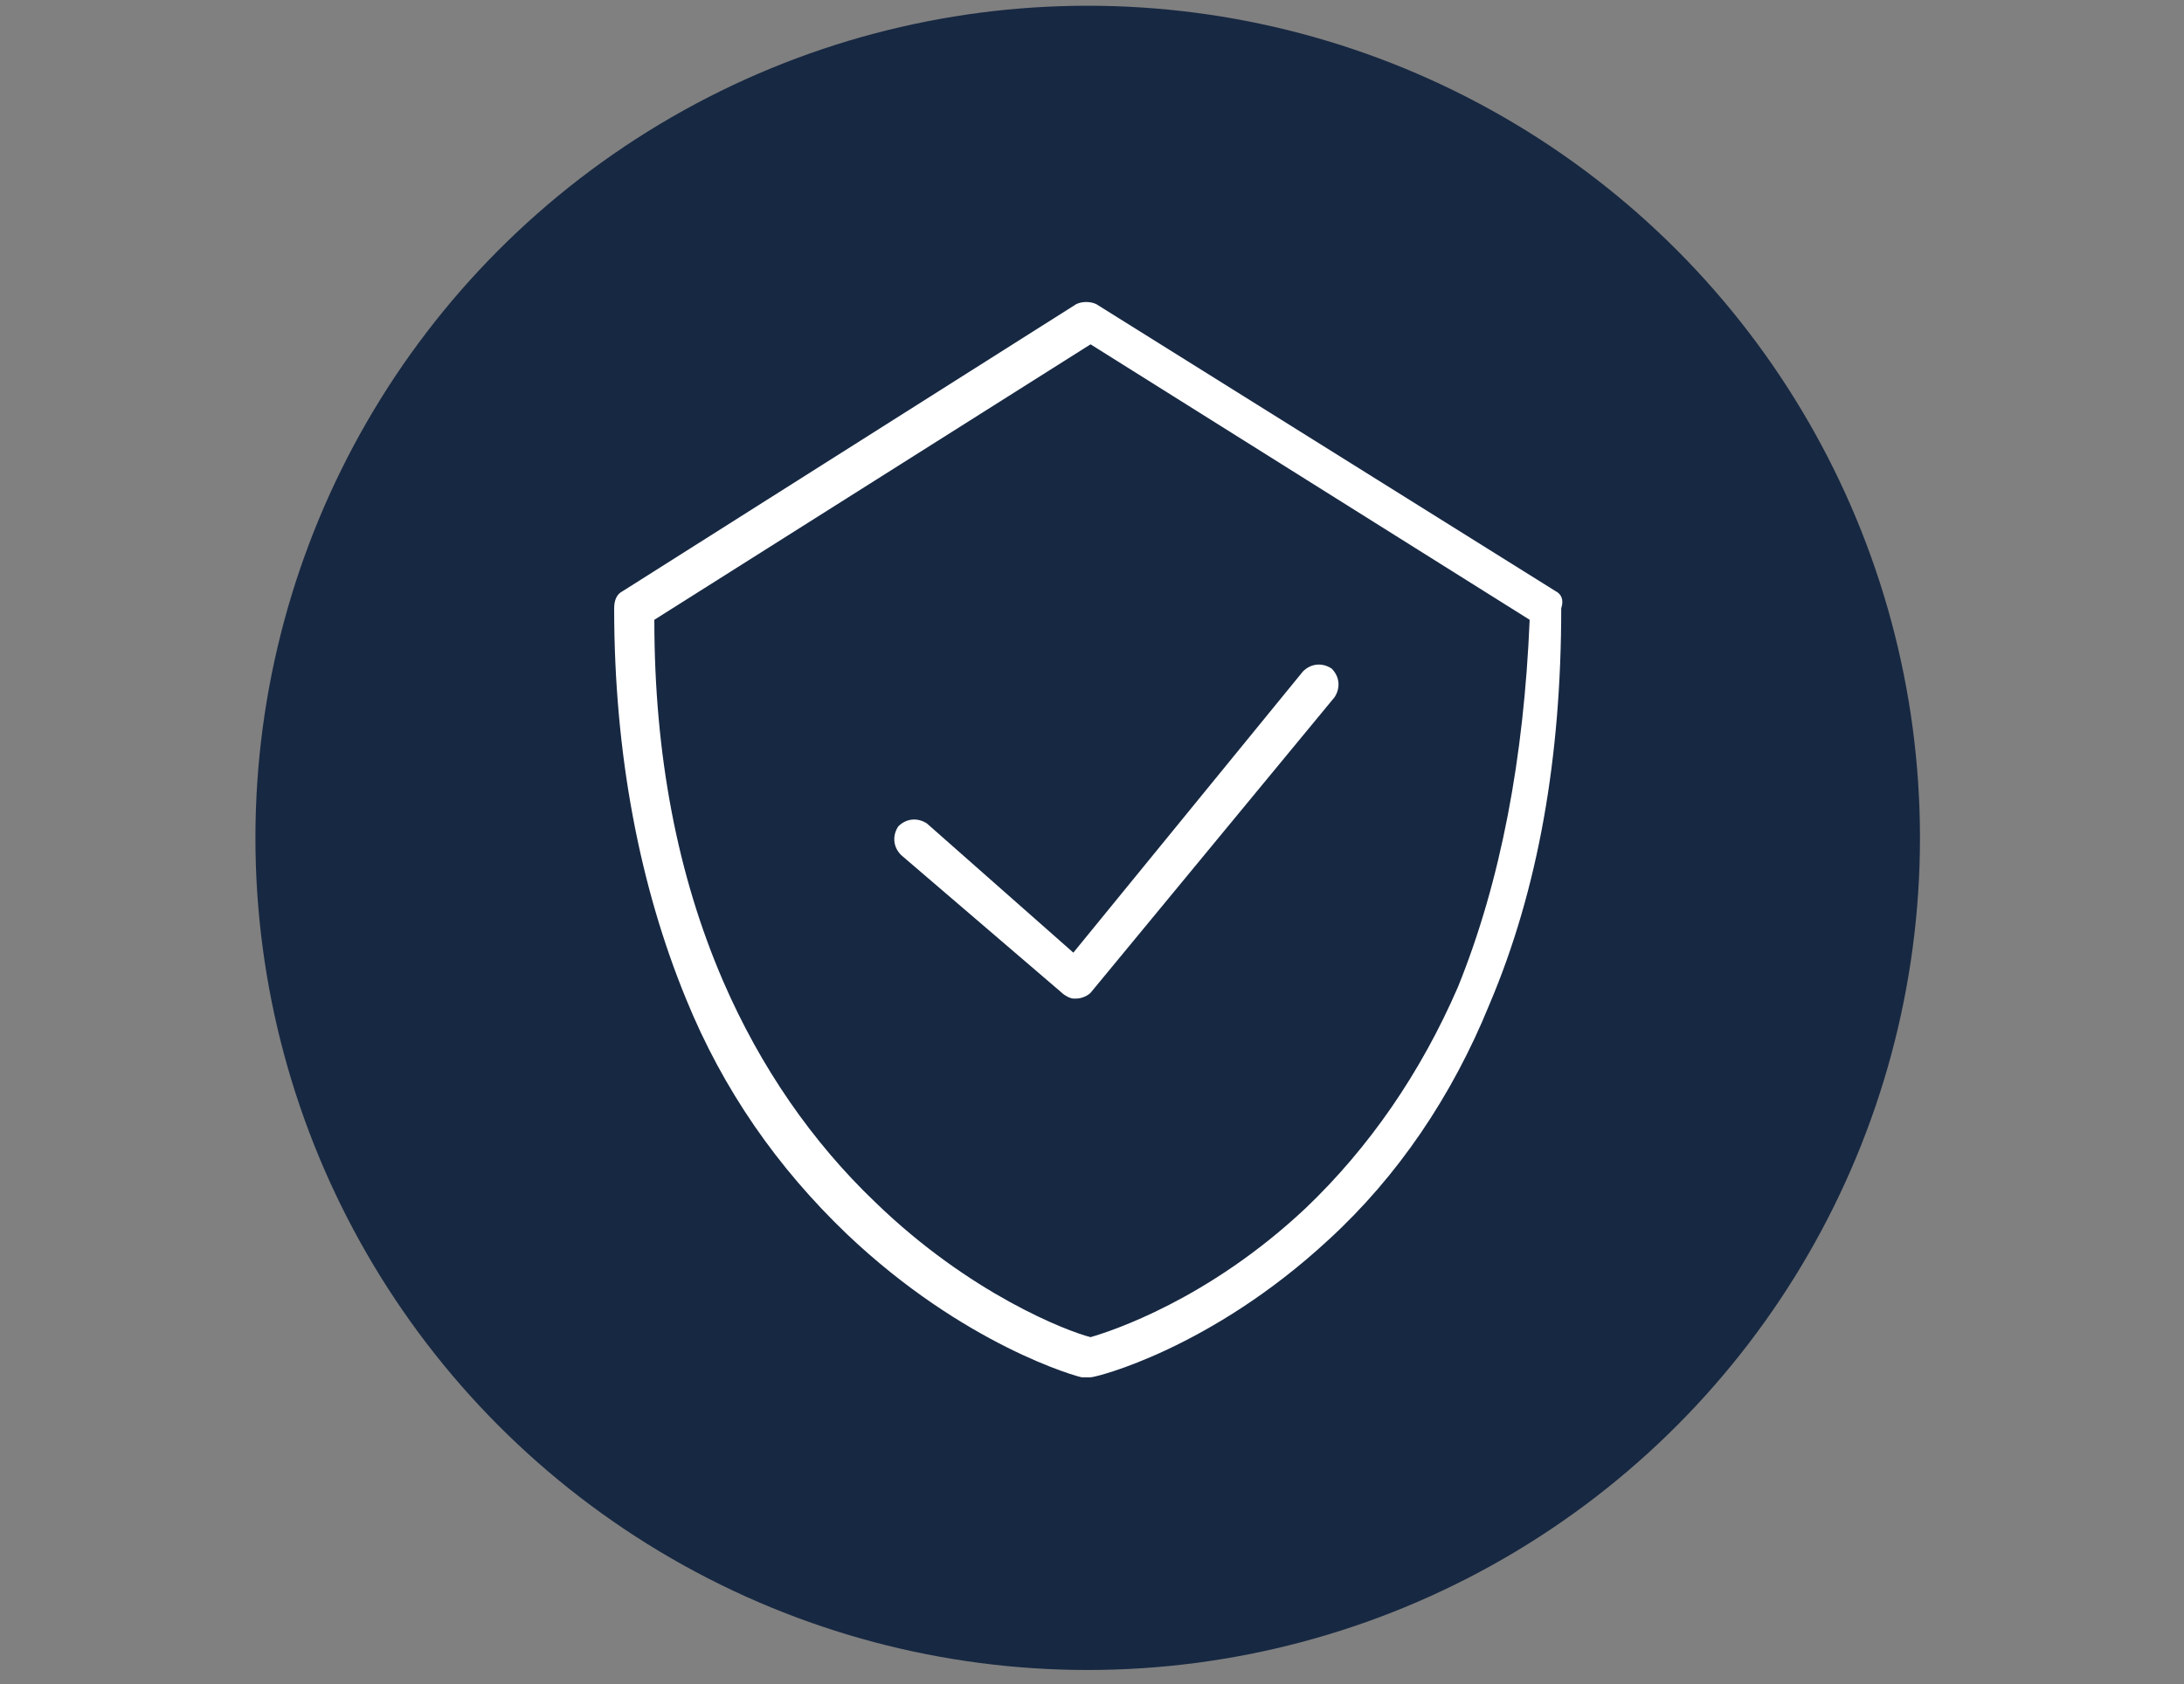
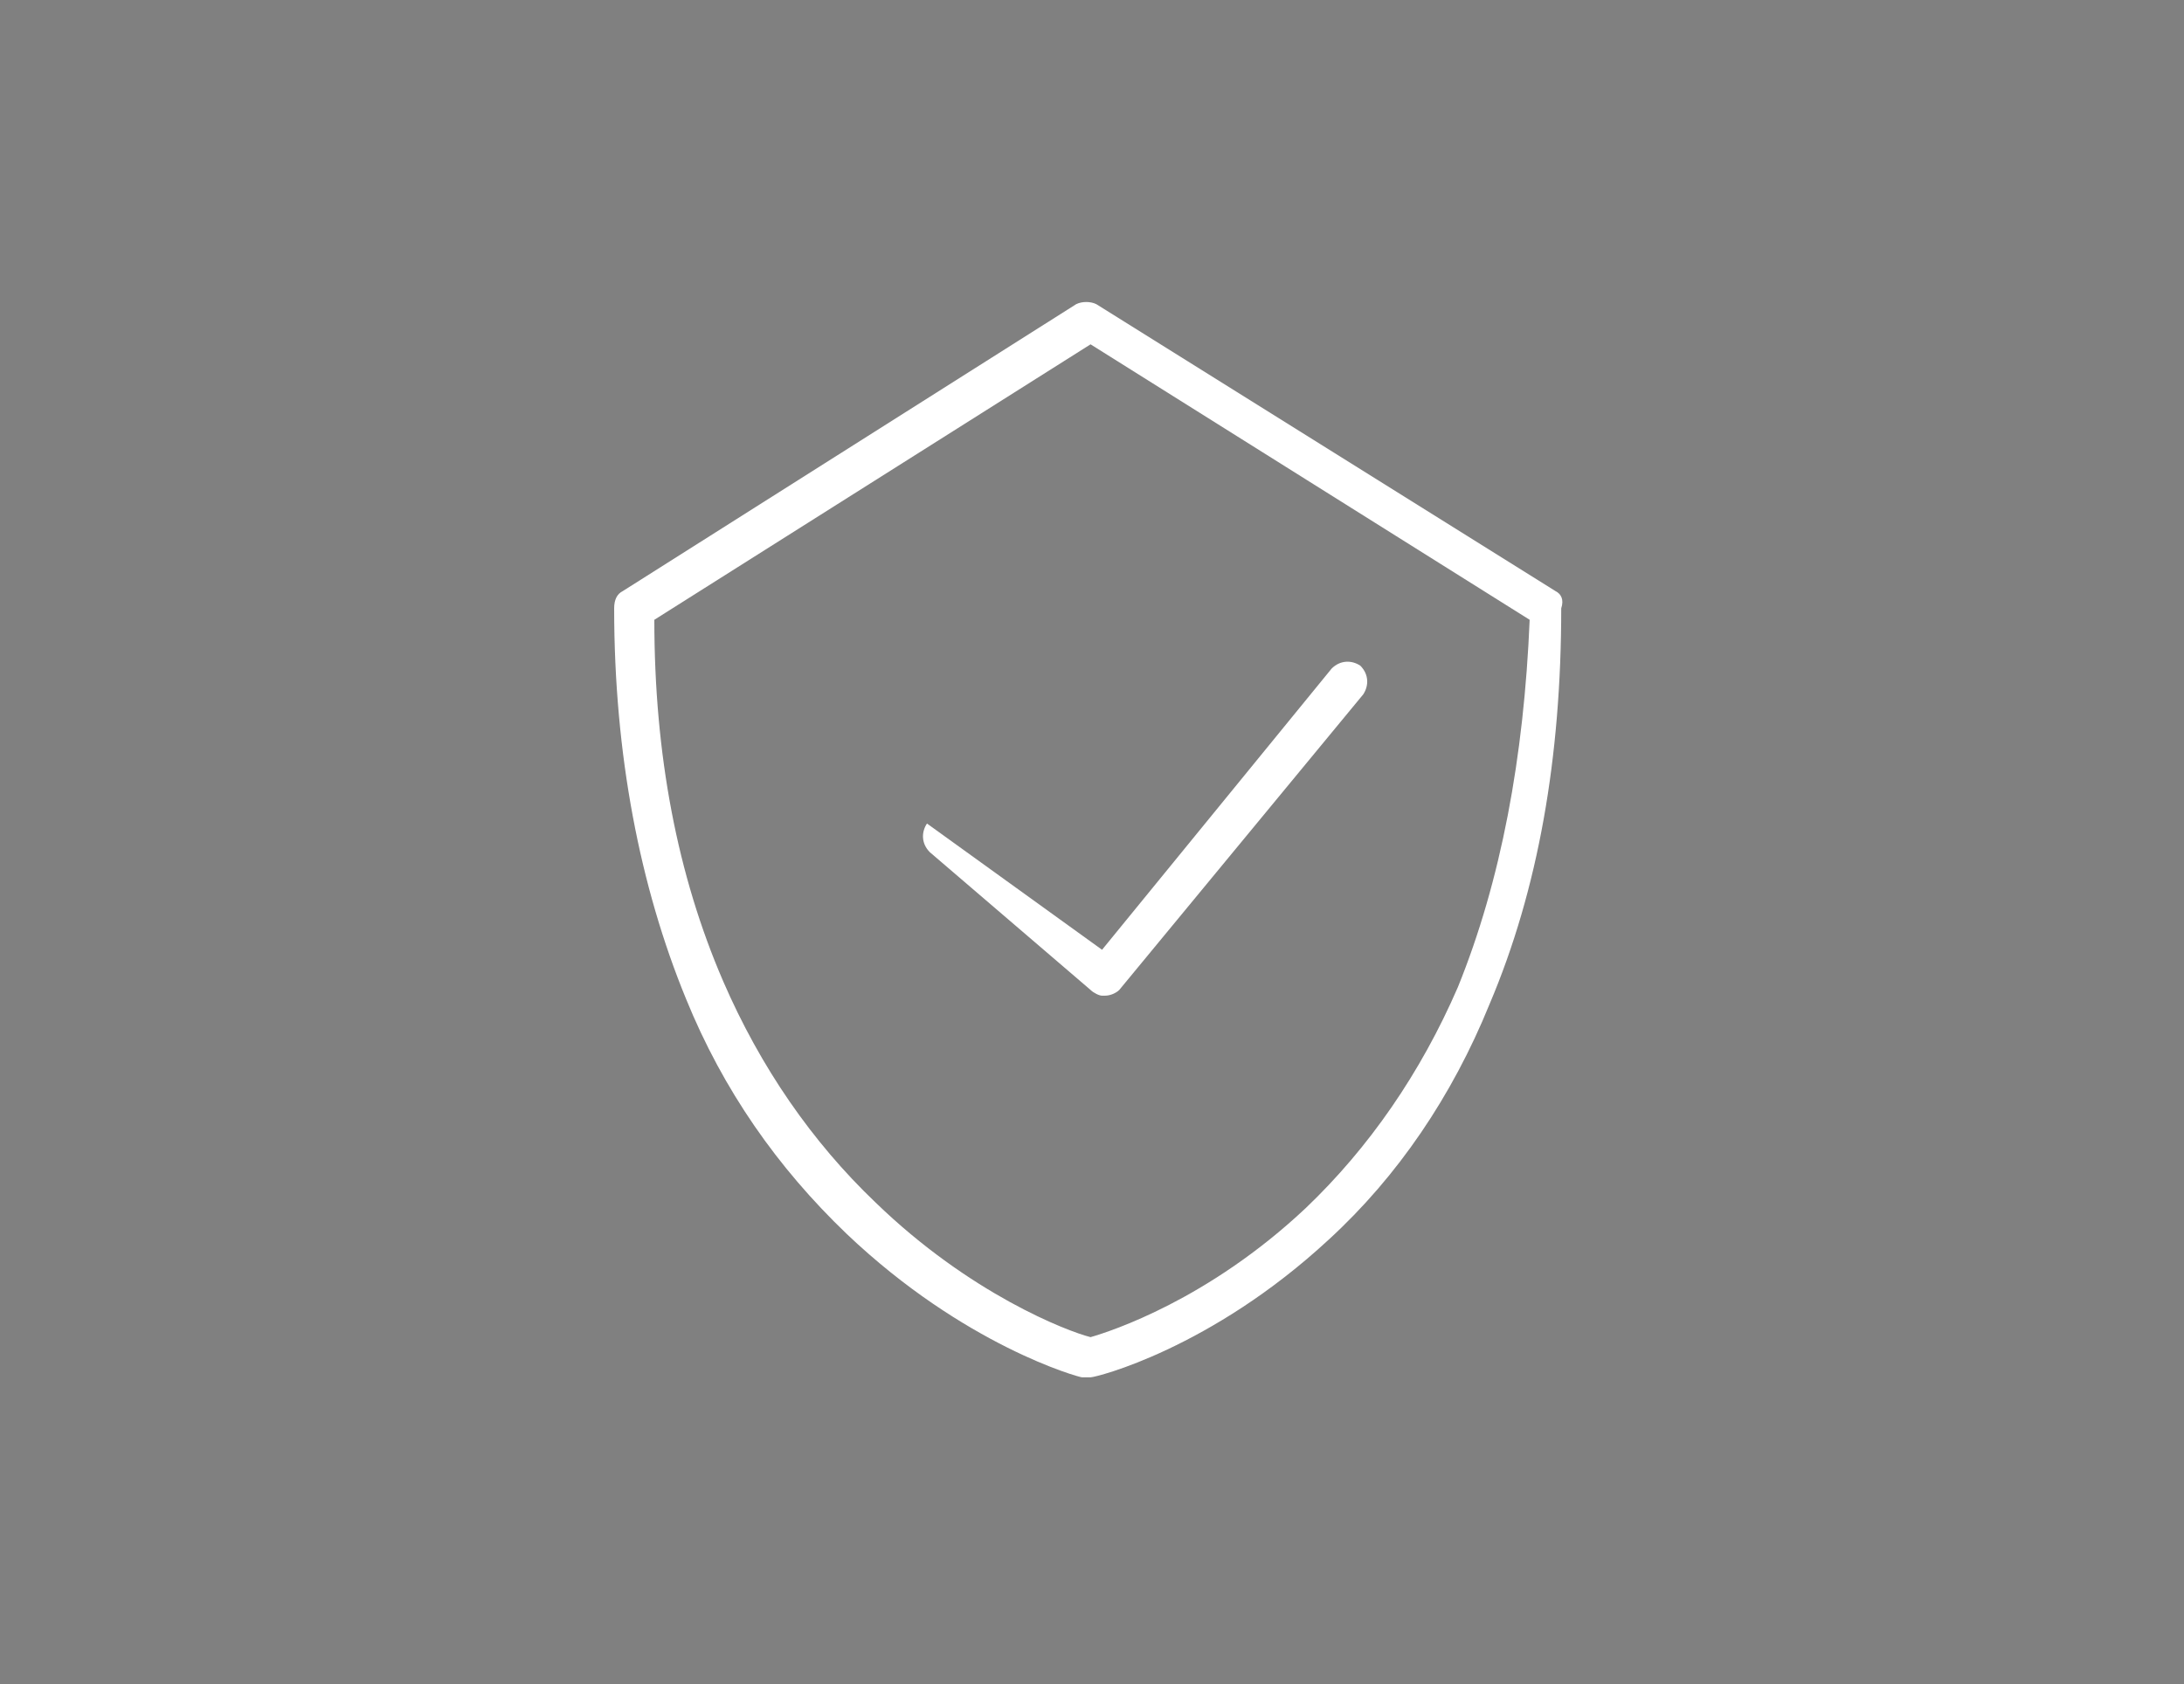
<svg xmlns="http://www.w3.org/2000/svg" version="1.1" id="Ebene_1" x="0px" y="0px" viewBox="0 0 76.1 58.7" style="enable-background:new 0 0 76.1 58.7;" xml:space="preserve">
  <rect x="0" y="0" width="76.1" height="58.7" fill="#808080" stroke="none" />
  <style type="text/css">
	.st0{fill:#172842;}
	.st1{fill:#FFFFFF;}
</style>
-   <circle class="st0" cx="37.9" cy="29.2" r="29" />
  <g id="Versicherung">
    <g>
-       <path class="st1" d="M32.3,28.7c-0.3-0.2-0.7-0.2-1,0.1c-0.2,0.3-0.2,0.7,0.1,1l5.6,4.8c0.1,0.1,0.3,0.2,0.4,0.2c0,0,0,0,0.1,0    c0.2,0,0.4-0.1,0.5-0.2l8.5-10.3c0.2-0.3,0.2-0.7-0.1-1c-0.3-0.2-0.7-0.2-1,0.1l-8,9.8L32.3,28.7z" />
+       <path class="st1" d="M32.3,28.7c-0.2,0.3-0.2,0.7,0.1,1l5.6,4.8c0.1,0.1,0.3,0.2,0.4,0.2c0,0,0,0,0.1,0    c0.2,0,0.4-0.1,0.5-0.2l8.5-10.3c0.2-0.3,0.2-0.7-0.1-1c-0.3-0.2-0.7-0.2-1,0.1l-8,9.8L32.3,28.7z" />
      <path class="st1" d="M54.2,20.6l-16-10c-0.2-0.1-0.5-0.1-0.7,0l-15.8,10c-0.2,0.1-0.3,0.3-0.3,0.6c0,5.1,0.9,9.7,2.5,13.6    c1.3,3.2,3.2,5.9,5.6,8.2c4.1,3.9,8.1,5,8.2,5c0.1,0,0.1,0,0.2,0s0.1,0,0.1,0c0.2,0,4.2-1,8.3-4.8c2.4-2.2,4.3-5,5.6-8.2    c1.7-4,2.5-8.6,2.5-13.8C54.5,20.9,54.4,20.7,54.2,20.6z M50.8,34.4c-1.3,3-3.1,5.6-5.3,7.7c-3.4,3.2-6.8,4.3-7.5,4.5    c-0.8-0.2-4.2-1.5-7.5-4.7c-2.2-2.1-4-4.7-5.3-7.7c-1.6-3.7-2.4-7.9-2.4-12.6l15.2-9.6l15.3,9.6C53.1,26.4,52.3,30.7,50.8,34.4z" />
    </g>
  </g>
</svg>